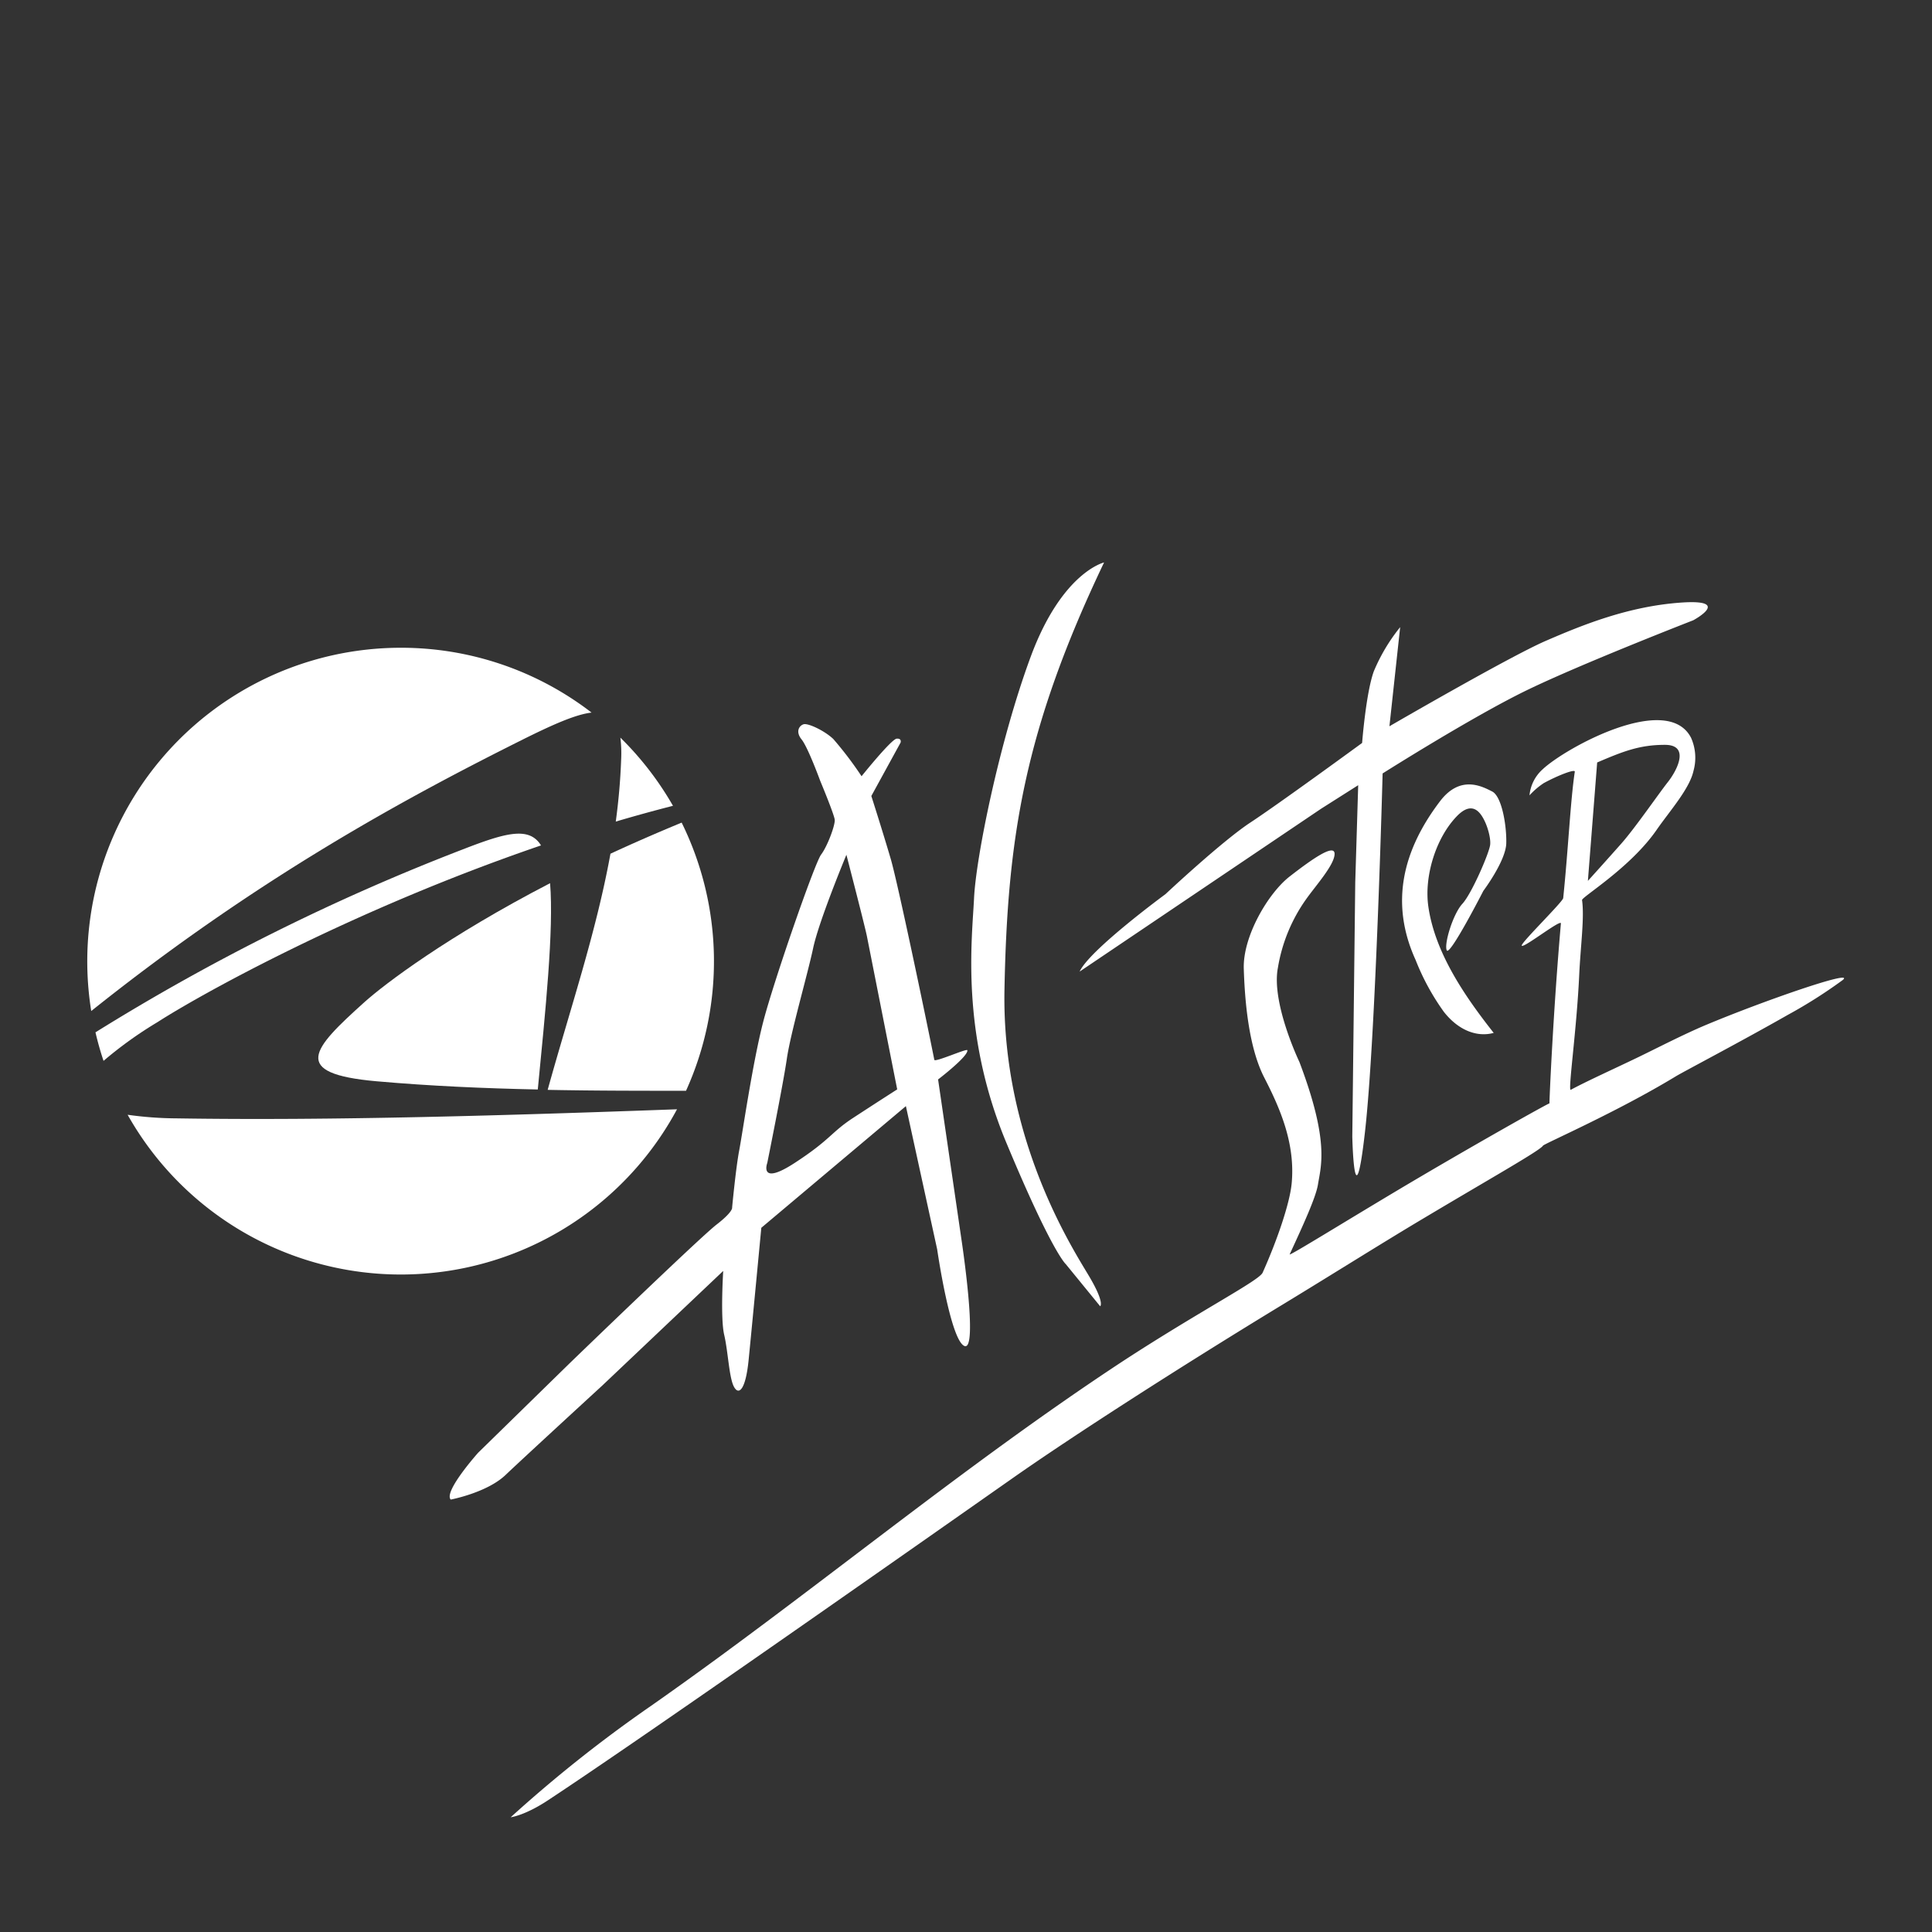
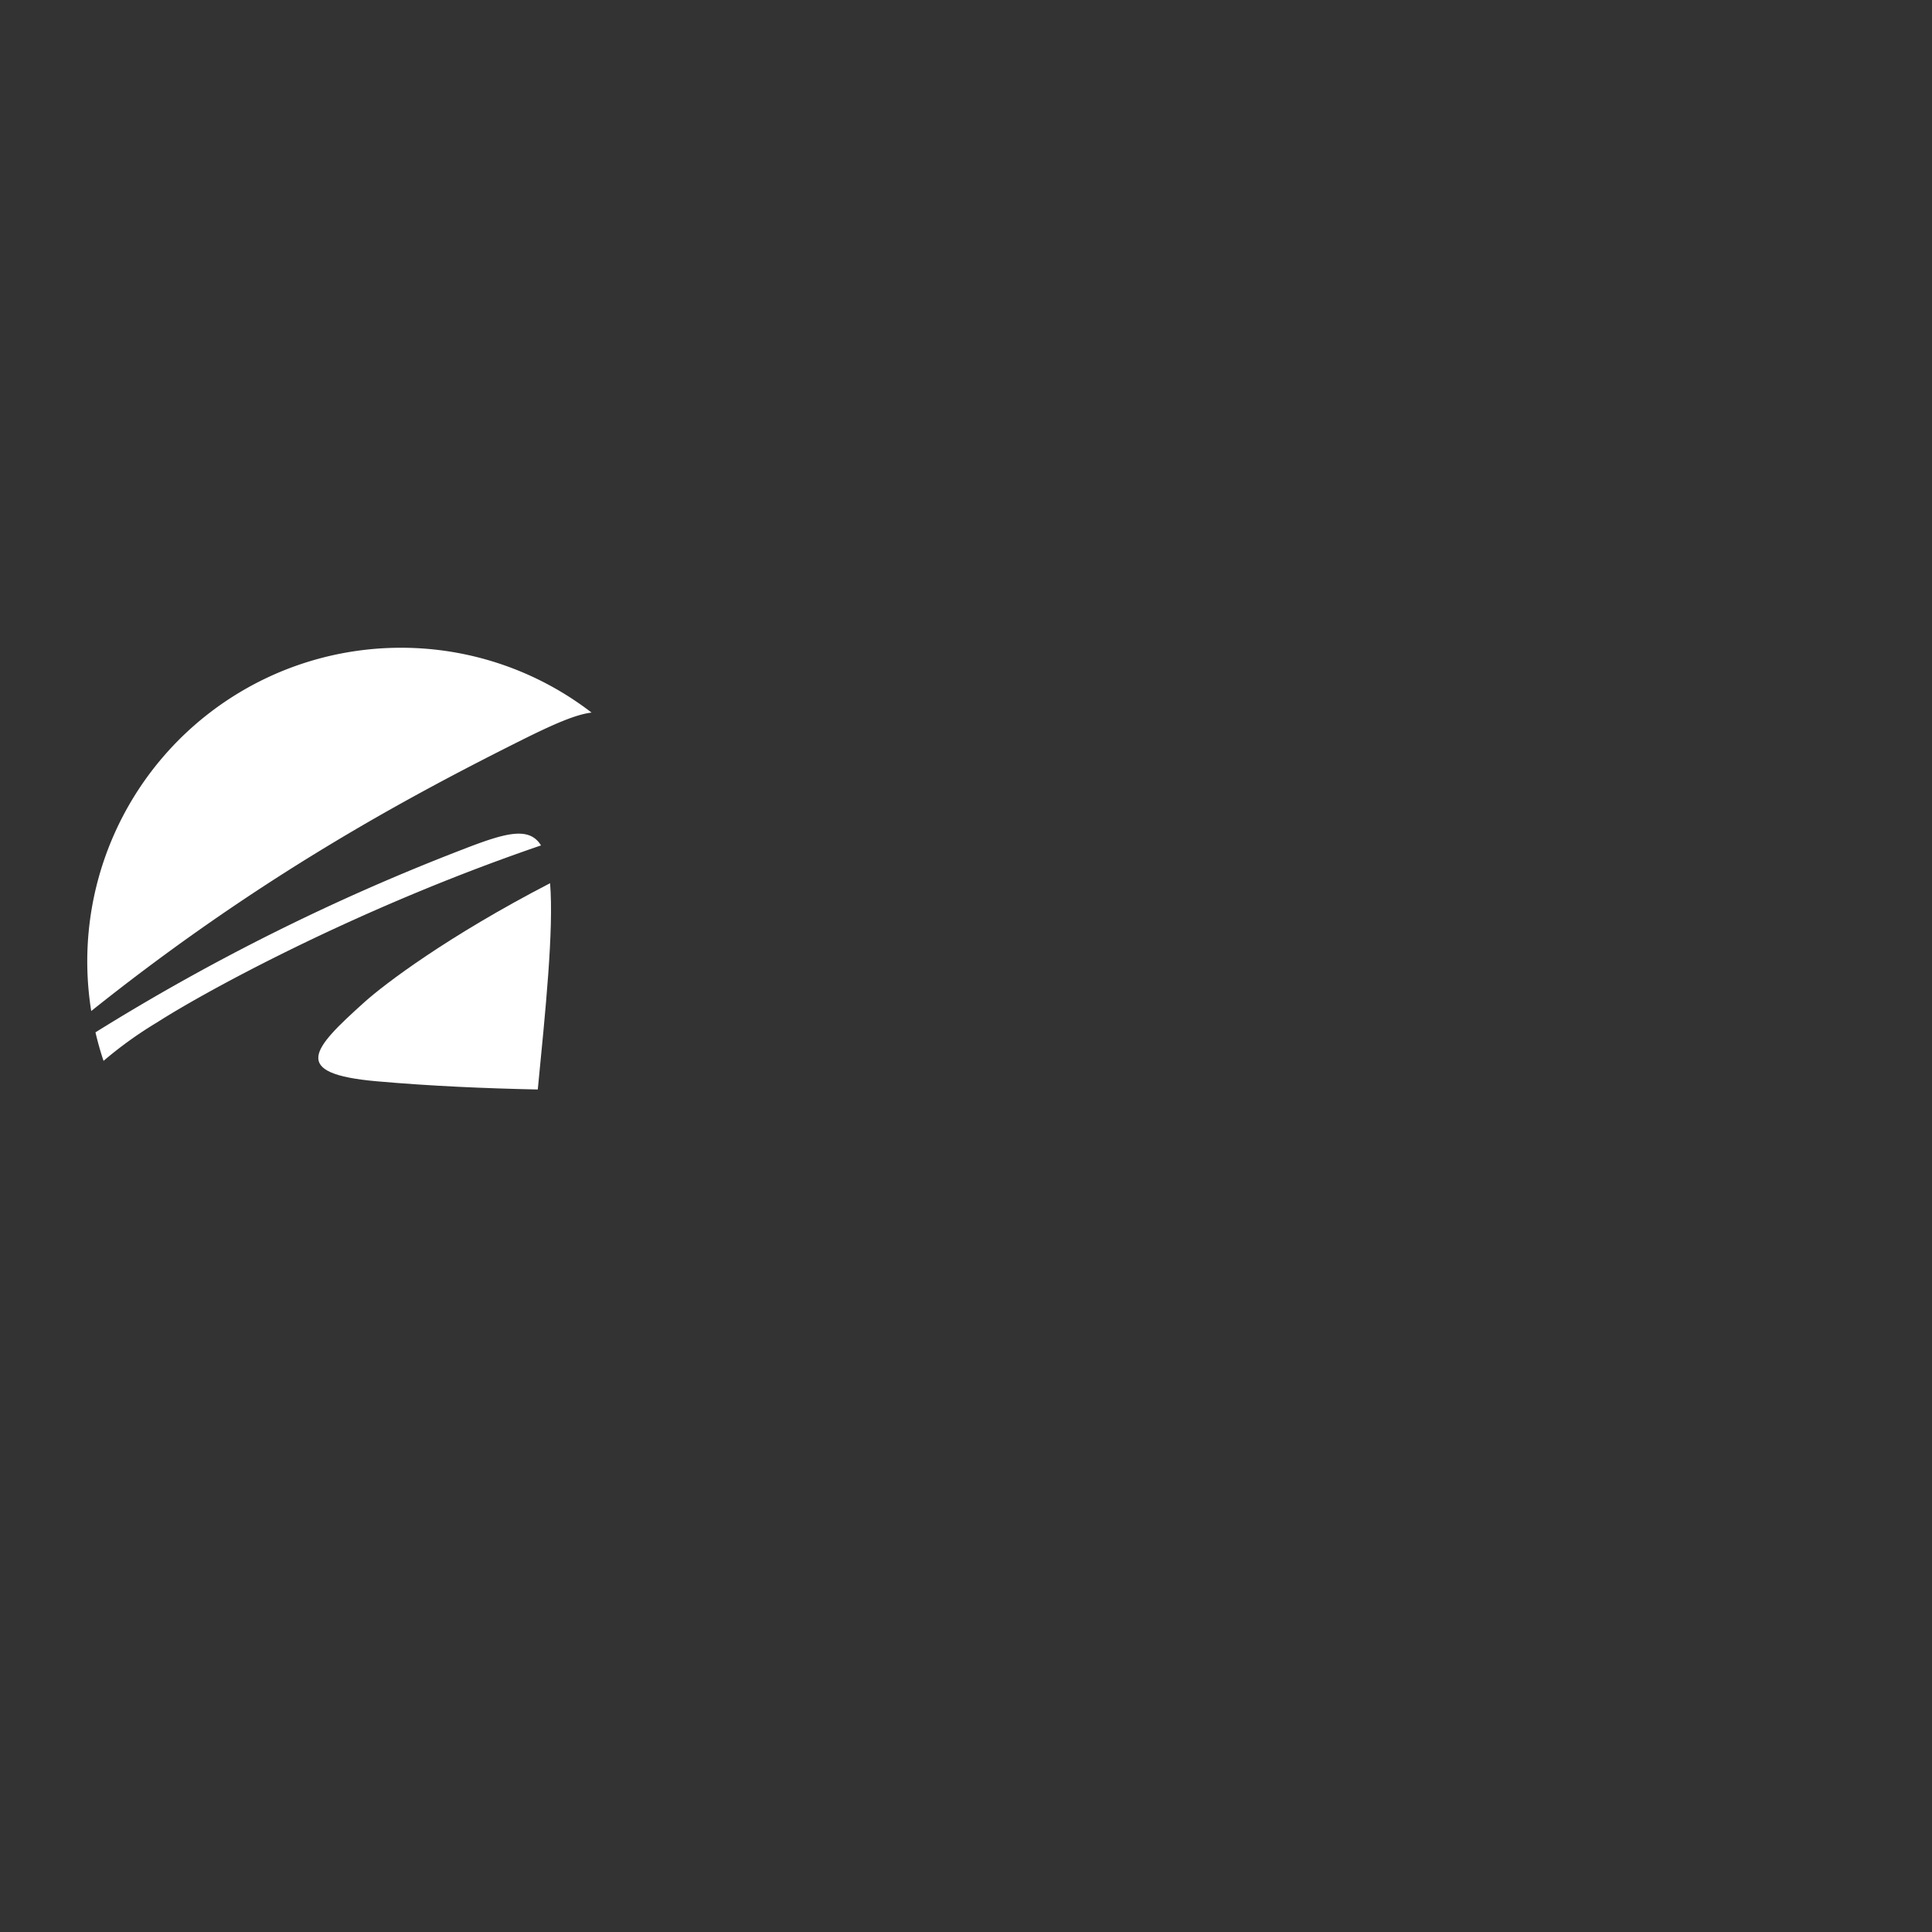
<svg xmlns="http://www.w3.org/2000/svg" id="Слой_1" data-name="Слой 1" viewBox="0 0 360 360">
  <rect x="0" y="0" width="360" height="360" fill="#333333" stroke="none" />
  <defs>
    <style>.cls-1{fill:#fff;fill-rule:evenodd;}.cls-2{fill:none;}</style>
  </defs>
  <title>Logo</title>
-   <path class="cls-1" d="M242.12,197.87s-5.28-11-4-17.55a30.62,30.62,0,0,1,5.28-12.8c1.82-2.56,5.28-6.4,5.28-8.41s-4.37,1.1-8.37,4.21-8.74,11.15-8.55,17.19.91,14.63,3.82,20.29,5.82,12.25,5.1,19.75c-.38,3.86-2.83,10.86-5.41,16.6-.67,1.49-11.48,7-26,16.46-30.23,19.86-58.33,43.51-88,64.28a253.11,253.11,0,0,0-26.11,20.73s2.63-.3,7-3.2c15.71-10.36,54.46-37.48,86.55-60,11.13-7.81,31.15-20.7,50.42-32.41,9.41-5.72,18.54-11.48,26.38-16.14,12.63-7.53,21.5-12.52,22-13.39.22-.36,13.72-6.22,24.8-12.95,1.33-.81,12.21-6.51,20.82-11.42a91.22,91.22,0,0,0,10.24-6.5c2.51-2.1-14.8,3.88-25.72,8.47-4,1.7-8.46,4-12.22,5.83-4.4,2.13-9.69,4.51-12.74,6.16-.57.31,1.09-11,1.57-21.35.25-5.44,1-10.75.53-14-.09-.57,9-6,13.9-13.09,2.41-3.48,6.14-7.64,6.87-11a9.12,9.12,0,0,0-.45-6.14c-4.37-8.58-23.36,1.83-27.65,5.85A7.45,7.45,0,0,0,285,148.2a14.14,14.14,0,0,1,2.66-2.28c2.52-1.38,5.87-2.7,5.78-2.12-.81,5.35-1.21,14.32-2.16,23.55-.07.68-7.67,8.12-7.73,8.81-.08.89,7.38-5,7.3-4.09-1.47,16.79-2.18,33.6-2.13,33.54.39-.39-14.9,8.2-28,16C250,228,240.12,234.14,240.31,233.73c2.55-5.52,4.88-10.62,5.27-13,.55-3.47,2.18-8-3.46-22.86Zm36.19-5.43c-5.28-6.7-10.91-14.83-12.16-23.52-.81-5.63,1.4-12.82,5.35-16.87,1.27-1.3,2.61-1.91,3.81-.94,1.46,1.17,2.54,4.75,2.36,6.3s-3.45,9.13-5.18,11-3.45,7.48-2.91,8.67S276.4,166,276.4,166s4.18-5.57,4.27-8.85-.82-8.76-2.63-9.67-5.91-3.19-9.72,1.83c-6.91,9.09-9.39,18.93-4.54,29.57a44.12,44.12,0,0,0,5.27,9.67c2.73,3.47,6.18,4.75,9.27,3.92Zm-77.15-11.39,45-30.35,6.92-4.39-.55,18.1-.55,47.36s.36,16.82,2.37-.91,3.28-66.74,3.28-66.74,16.74-10.6,26.94-15.54,30.94-13,30.94-13,7.46-4-2.37-3.29-18.38,4.21-25.12,7.13-29.12,15.91-29.12,15.91l2-18.47a33.79,33.79,0,0,0-4.91,8.23c-1.46,4-2.18,13.35-2.18,13.35S238.29,149.79,233,153.26s-15.83,13.35-15.83,13.35-14.2,10.42-16,14.44Zm4.55-76.24s-7.83,1.83-13.65,17.55-10.19,37.3-10.56,45-2.55,25,6,45.53,11.1,22.67,11.1,22.67L205,243.4s.91-.55-2-5.49-16.38-25.42-15.83-53.57,3.64-48.27,18.56-79.54ZM84,279.42s6.73-1.28,10.19-4.57,18-16.64,18-16.64l22.57-21.39s-.55,8.78.18,11.89.91,8,1.82,9.69,2.18.55,2.73-4.94,2.37-24.68,2.37-24.68l26.94-22.67,5.83,26.69s2.43,16.86,5.07,18-.54-19.8-.54-19.8l-4.36-29.86s5.68-4.34,5.45-5.45c-.08-.37-6,2.29-6.15,1.8-1.72-8.61-6.85-33.09-8.11-37.4-1.54-5.25-3.63-11.77-3.63-11.77l5.45-9.95s.27-.82-.73-.73-6.54,7-6.54,7a67.17,67.17,0,0,0-5.27-6.94c-1.63-1.55-4.72-3-5.54-2.74s-1.54,1.37-.36,2.83,3.45,7.67,3.45,7.67,2.63,6.3,2.72,7.3-1.36,4.93-2.54,6.48-8.76,23.38-10.76,31.06-3.87,20.77-4.5,24.06S136.42,225,136.42,225s.27.73-2.91,3.19S106.17,254,106.17,254l-17.08,16.7s-6.36,7.12-5.14,8.68Zm73.71-120.13s-5.1,12.25-6.19,17.37-4.19,15.72-4.91,20.66-3.64,19.38-3.64,19.38-1.64,4.39,5.1,0,6.73-5.67,10.92-8.41,8.19-5.3,8.19-5.3l-5.64-28.52c-.36-1.83-3.82-15.18-3.82-15.18Zm139.9-17.23-1.73,22.08s3.72-4.11,6.27-7,6.9-9.22,8.63-11.41,4.18-6.94-.55-6.94-7.82,1.23-12.63,3.29Z" />
  <path class="cls-1" d="M100.21,203c1.41-14.51,3-29.73,2.29-38.43-19.09,9.89-30.78,18.74-34.61,22.18-9.69,8.72-13.92,13.3,2.29,14.73,10.07.89,20.06,1.32,30,1.53Z" />
  <path class="cls-1" d="M19.29,197.67q-.87-2.6-1.5-5.31a404.16,404.16,0,0,1,68.45-34.09c7.95-3.09,12.36-4.33,14.57-.74-35.3,12.07-63.59,27.86-71.43,32.91a74.44,74.44,0,0,0-10.08,7.23Z" />
-   <path class="cls-1" d="M126.14,206.72a58.41,58.41,0,0,1-102.36,1,67.63,67.63,0,0,0,9.13.67c28.92.46,61.81-.55,93.24-1.69Z" />
-   <path class="cls-1" d="M127,153.25a58.49,58.49,0,0,1,.83,50c-8.61,0-17.19,0-25.78-.17,4.21-15.18,9-29.17,11.7-44q6.23-2.89,13.25-5.79Z" />
-   <path class="cls-1" d="M115.61,137.46a58.66,58.66,0,0,1,9.79,12.69q-5.39,1.38-10.66,2.94c.51-3.76.86-7.59,1-11.52a23.73,23.73,0,0,0-.14-4.11Z" />
  <path class="cls-1" d="M74.67,120.7a58.13,58.13,0,0,1,35.56,12.08c-2.94.34-7.13,2.19-12.78,5C75.83,148.58,48.2,163.46,17,188.39A58.43,58.43,0,0,1,74.67,120.7Z" />
-   <rect class="cls-2" width="360" height="360" />
</svg>